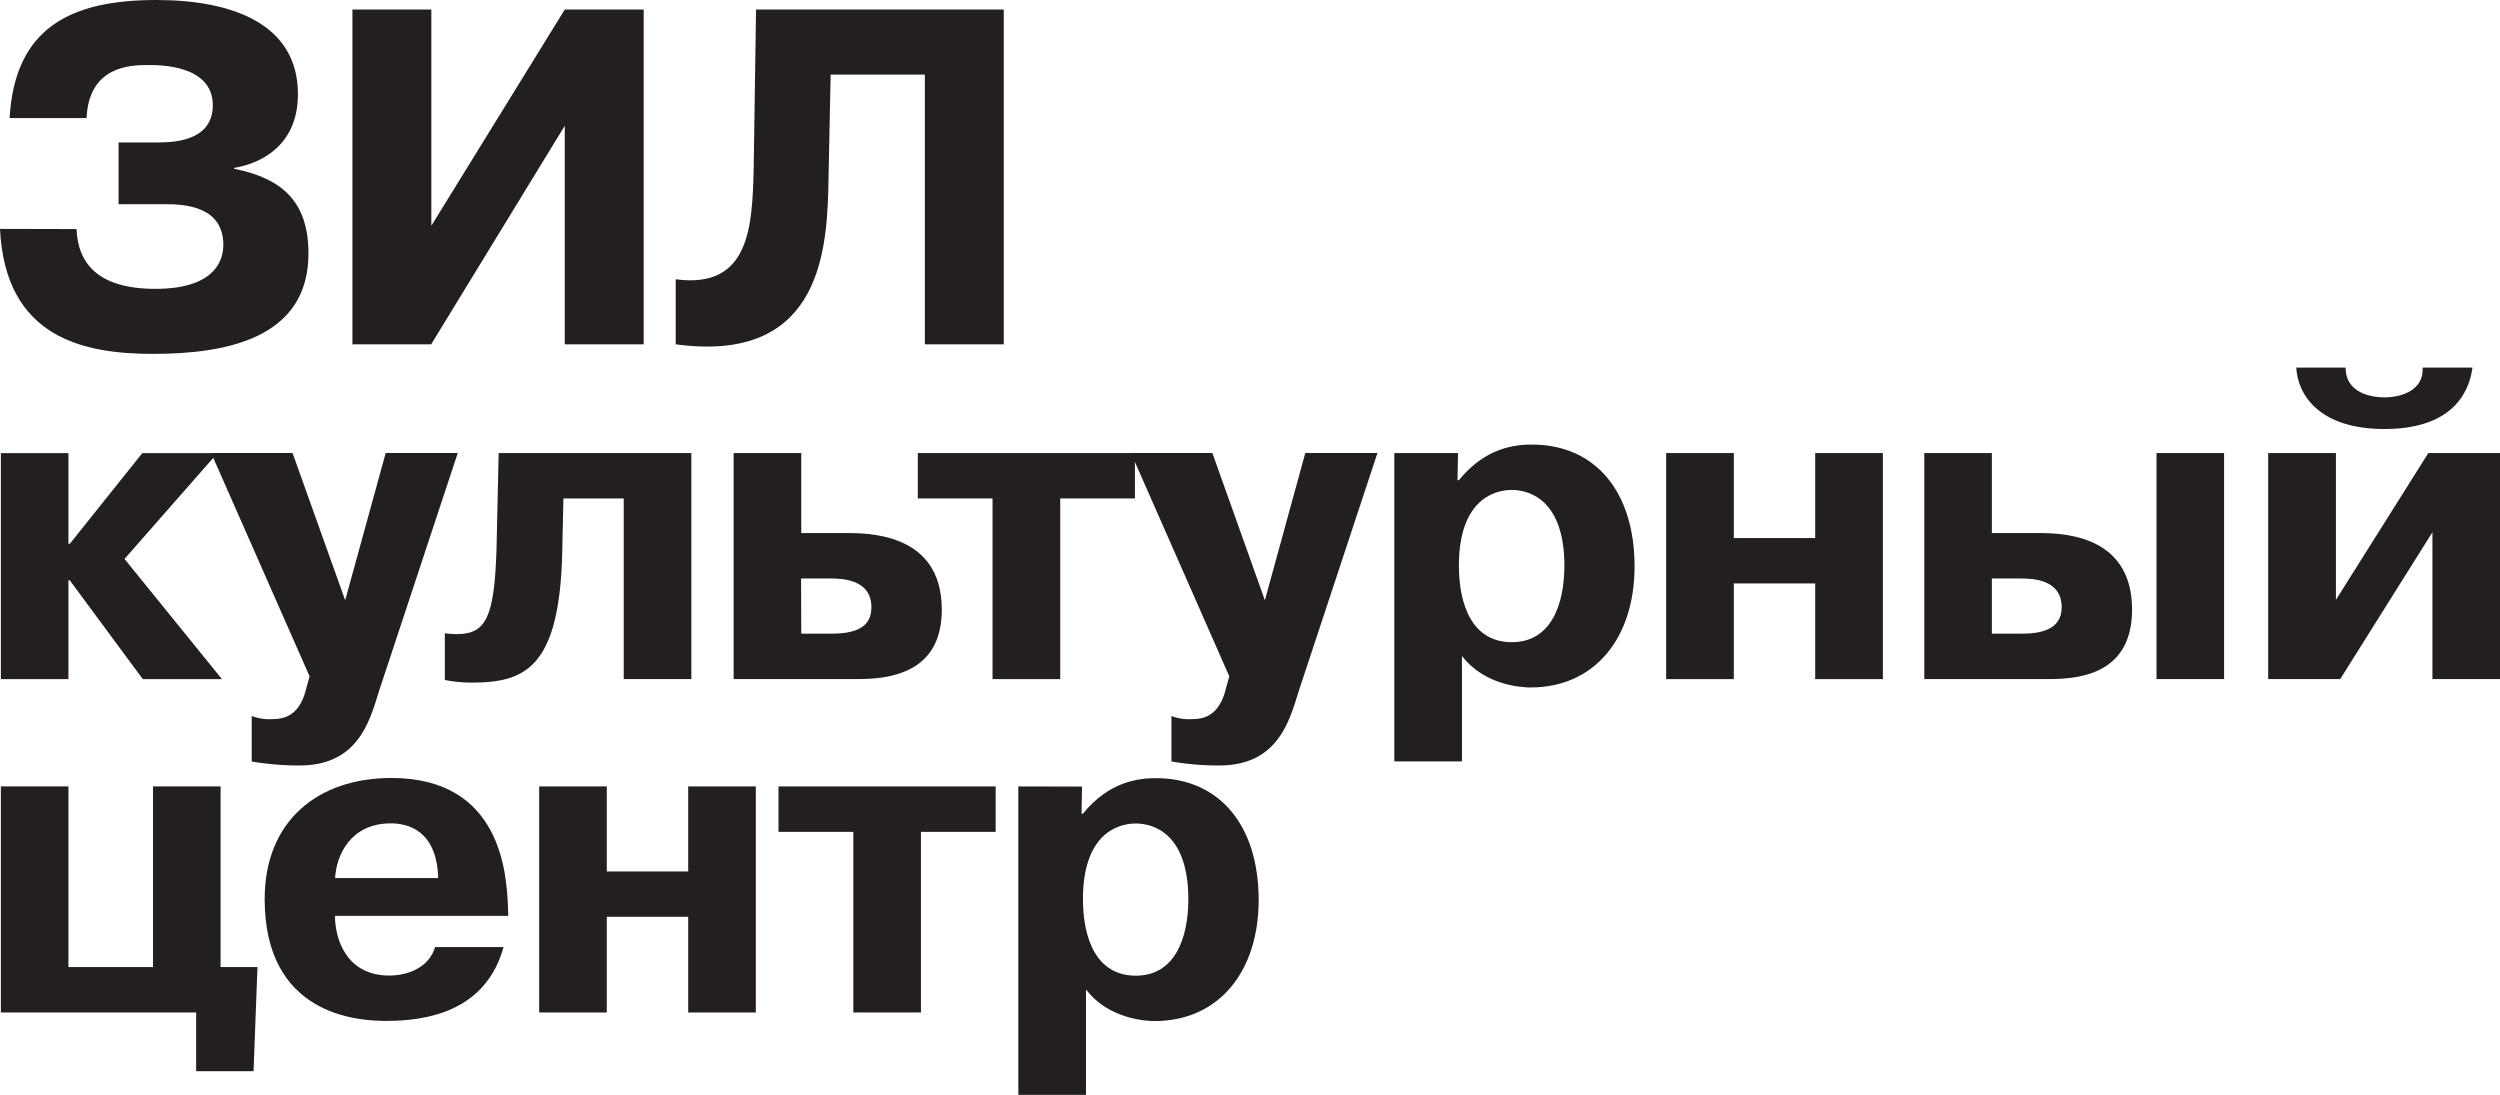
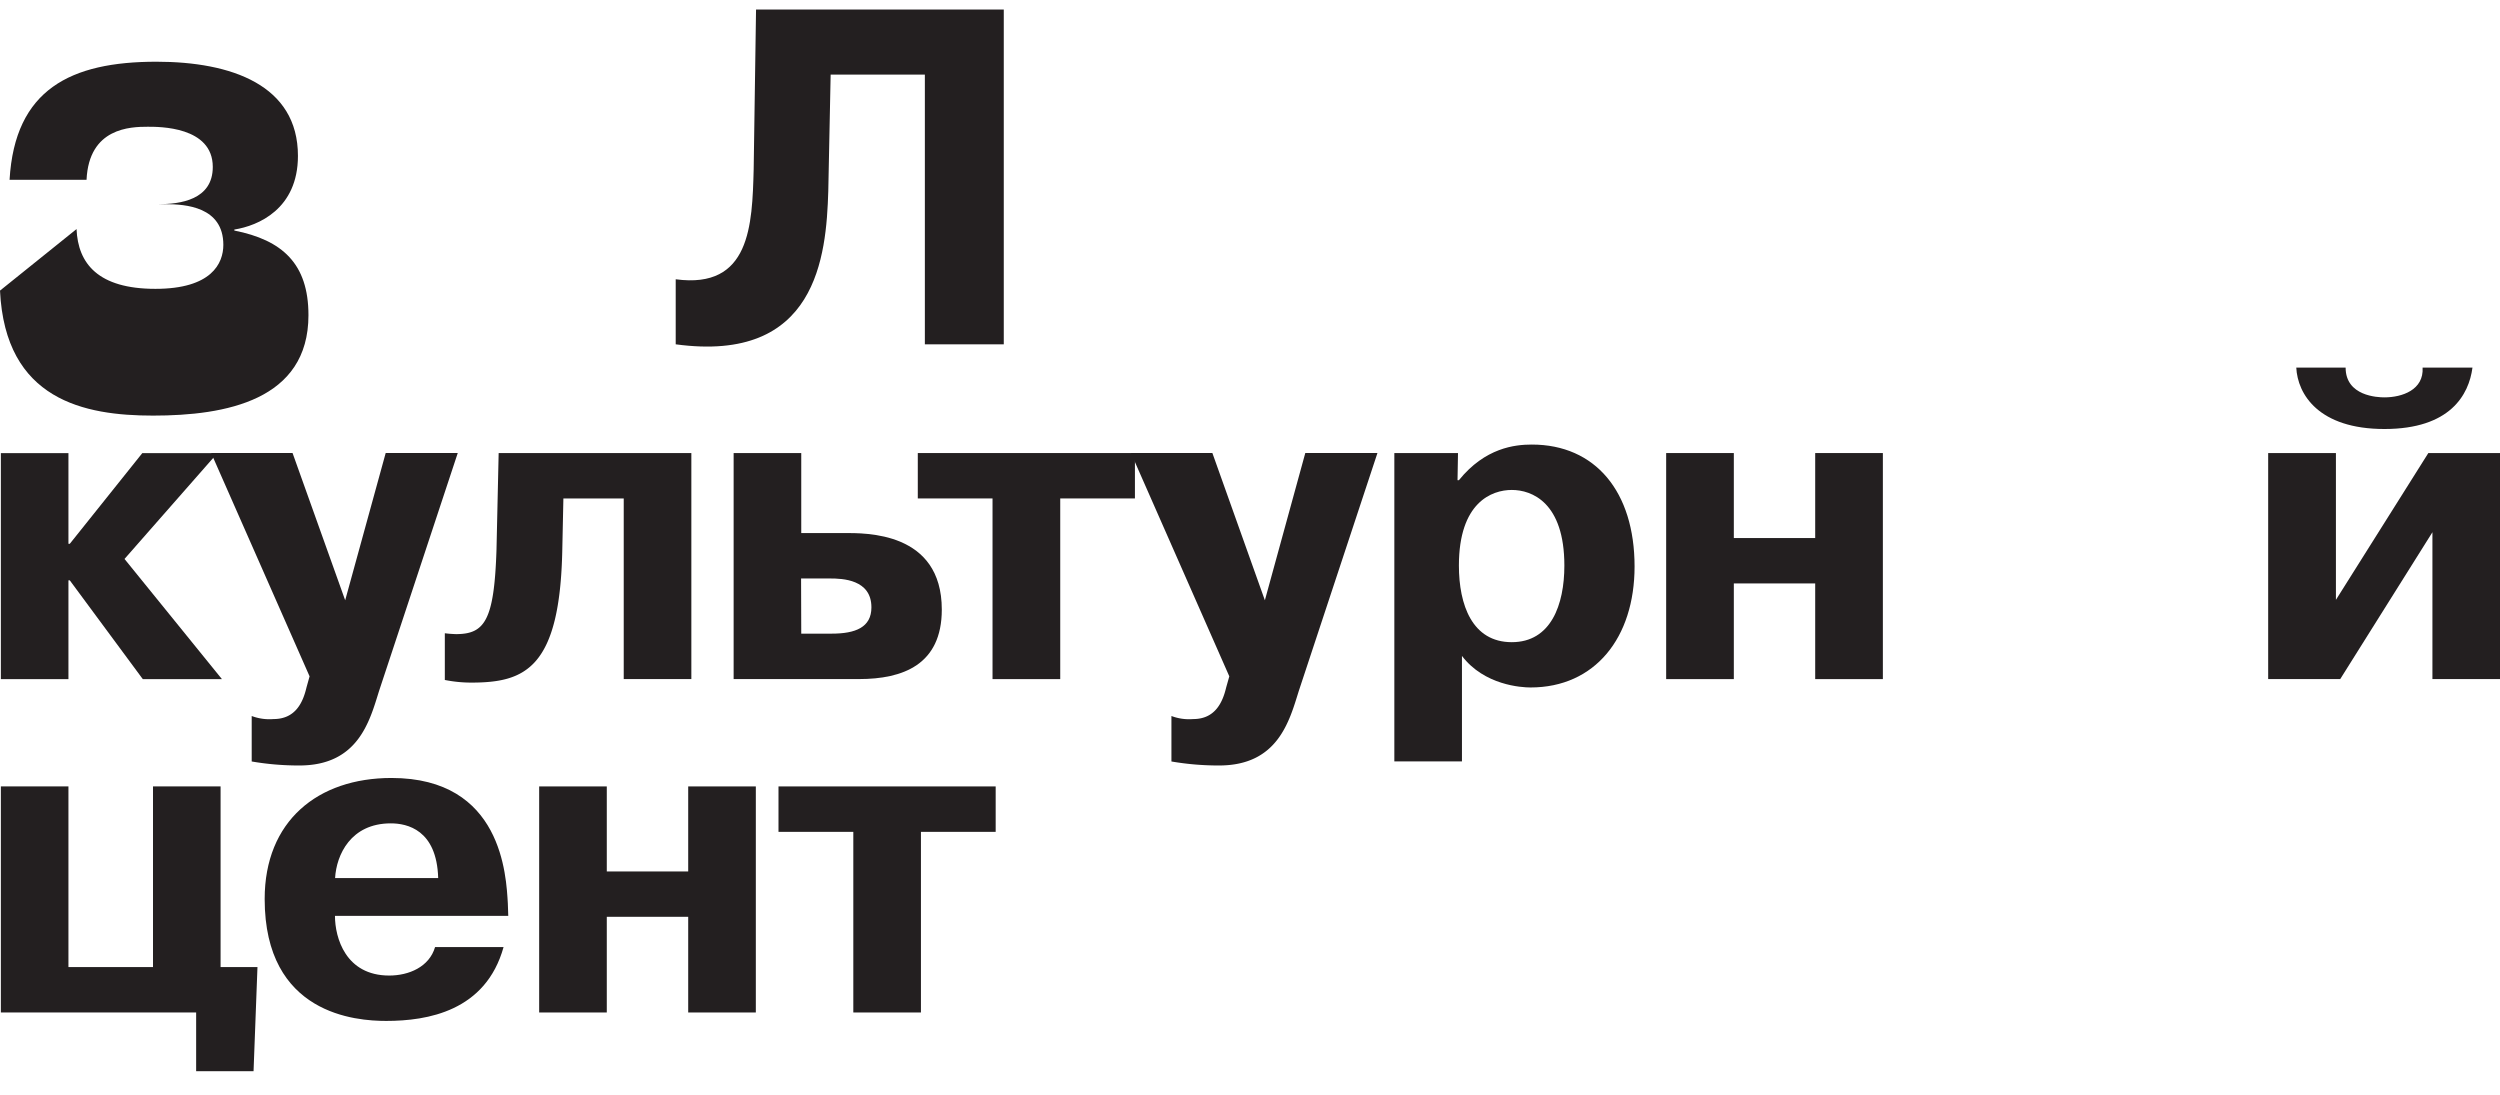
<svg xmlns="http://www.w3.org/2000/svg" id="_ÎÓÈ_1" data-name="—ÎÓÈ 1" viewBox="0 0 580.06 254.01">
  <defs>
    <style>.cls-1{fill:#231f20;}</style>
  </defs>
  <polygon class="cls-1" points="33.02 105.13 50.45 105.13 28.89 129.69 51.49 157.57 33.13 157.57 16.19 134.65 15.88 134.65 15.88 157.57 0.2 157.57 0.2 105.13 15.88 105.13 15.88 126.18 16.19 126.18 33.02 105.13" />
  <path class="cls-1" d="M188.41,337.75a11.59,11.59,0,0,0,5.05.71c5.08,0,6.84-3.82,7.66-7.33l.72-2.58L179,276.73h18.89L210.1,310.9l9.4-34.17h16.72L217.94,332c-2.17,7-4.86,17.23-18.46,17.23a64,64,0,0,1-11.07-.93Z" transform="translate(-130.01 -171.62)" />
  <path class="cls-1" d="M233.22,318.55a25.3,25.3,0,0,0,2.59.2c6.7,0,8.87-3.21,9.4-19.62l.5-22.39h44.71v52.44H274.73V287.27h-14L260.48,299c-.51,27.77-8.68,31-21.17,31a31.59,31.59,0,0,1-6.09-.61Z" transform="translate(-130.01 -171.62)" />
  <path class="cls-1" d="M315.92,318.64H323c5.47,0,9.2-1.44,9.2-6.1,0-6.49-6.73-6.7-9.62-6.7h-6.7Zm0-41.9V295.3h9.91c4.95,0,22.7-.39,22.7,17.76,0,12.81-9.07,16.12-19.19,16.12H300.23V276.74Z" transform="translate(-130.01 -171.62)" />
  <polygon class="cls-1" points="212.95 115.65 212.95 105.12 263.33 105.12 263.33 115.65 246 115.65 246 157.57 230.29 157.57 230.29 115.65 212.95 115.65" />
  <path class="cls-1" d="M401.81,337.75a11.52,11.52,0,0,0,5.05.71c5.05,0,6.82-3.82,7.65-7.33l.73-2.58-22.82-51.82h18.89l12.18,34.17,9.38-34.17h16.74L431.34,332c-2.18,7-4.87,17.23-18.47,17.23a63.83,63.83,0,0,1-11.06-.93Z" transform="translate(-130.01 -171.62)" />
  <path class="cls-1" d="M480.78,320.62c9.08,0,12.2-8.67,12.2-17.77,0-14.66-7.55-17.55-12.2-17.55s-12.27,2.89-12.27,17.55c0,9.1,3.07,17.77,12.27,17.77M468.3,276.74l-.11,6.3h.32c6.09-7.54,13-8.27,16.92-8.27,14.75,0,23.84,10.94,23.84,28.29,0,16.52-9.18,28.07-24.15,28.07-2.07,0-10.73-.51-15.9-7.32v24.47H453.53V276.74Z" transform="translate(-130.01 -171.62)" />
  <polygon class="cls-1" points="402.29 157.57 386.59 157.57 386.59 105.12 402.29 105.12 402.29 124.84 421.17 124.84 421.17 105.12 436.87 105.12 436.87 157.57 421.17 157.57 421.17 135.37 402.29 135.37 402.29 157.57" />
-   <path class="cls-1" d="M646.05,329.18H630.37V276.74h15.68Zm-53.88-10.54h7.13c3.72,0,9.07-.72,9.07-6.1,0-6.49-6.71-6.7-9.48-6.7h-6.72Zm0-41.9V295.3h9.92c4.85,0,22.61-.5,22.61,17.76,0,14.57-11.58,16.12-19.1,16.12H576.49V276.74Z" transform="translate(-130.01 -171.62)" />
  <path class="cls-1" d="M674.25,256.92c0,6.62,7.44,6.9,9,6.9,4.11,0,9.17-1.74,8.86-6.9h11.57c-.83,6.3-5.17,14.24-20.43,14.24s-20.14-8.06-20.45-14.24Zm19.19,19.82h16.64v52.44H694.39V295.11L673,329.18H656.28V276.74H672V310.8Z" transform="translate(-130.01 -171.62)" />
  <polygon class="cls-1" points="35.5 224.38 35.5 182.47 51.18 182.47 51.18 224.38 59.74 224.38 58.83 248.54 45.51 248.54 45.51 234.92 0.2 234.92 0.2 182.47 15.88 182.47 15.88 224.38 35.5 224.38" />
  <path class="cls-1" d="M231.68,375.36c-.32-11.25-7.24-12.7-11-12.7-9.3,0-12.62,7.33-12.92,12.7Zm15.17,16c-4.13,14.87-17.65,17.14-27.24,17.14-6.92,0-28.19-1.46-28.19-28.29,0-18.07,12.29-28.08,29.42-28.08,25.7,0,26.62,22.72,27,29.11l.1,2.88H207.73c0,5.07,2.47,13.85,12.59,13.85,4.56,0,9.29-2,10.64-6.61Z" transform="translate(-130.01 -171.62)" />
  <polygon class="cls-1" points="140.79 234.92 125.1 234.92 125.1 182.47 140.79 182.47 140.79 202.2 159.68 202.2 159.68 182.47 175.37 182.47 175.37 234.92 159.68 234.92 159.68 212.72 140.79 212.72 140.79 234.92" />
  <polygon class="cls-1" points="180.63 193.01 180.63 182.47 231.02 182.47 231.02 193.01 213.68 193.01 213.68 234.92 197.99 234.92 197.99 193.01 180.63 193.01" />
-   <path class="cls-1" d="M393.54,398c9.08,0,12.19-8.68,12.19-17.76,0-14.65-7.53-17.55-12.19-17.55s-12.26,2.9-12.26,17.55c0,9.08,3.07,17.76,12.26,17.76m-12.48-43.88-.1,6.29h.32c6.09-7.52,13-8.24,16.92-8.24,14.75,0,23.85,10.94,23.85,28.27,0,16.52-9.18,28.09-24.17,28.09-2.06,0-10.73-.52-15.89-7.34v24.47h-15.7V354.09Z" transform="translate(-130.01 -171.62)" />
-   <path class="cls-1" d="M147.77,224.77c.33,8,5,13.87,18.3,13.87,13,0,15.76-5.88,15.76-10.21,0-8.88-8.87-9.43-13.31-9.43h-11V204.68h9.1c5.22,0,12.76-1,12.76-8.65,0-9.43-12.54-9.32-15.09-9.32-4,0-13.65.22-14.2,12.31H132.23c1.22-21,14.2-27.4,34.07-27.4,17.42,0,32.84,5.43,32.84,21.85,0,12.32-9.21,16.21-14.76,17.09v.23c11.1,2.21,17.2,7.65,17.2,19.64,0,19.75-19.19,23.3-36.06,23.3-15.87,0-34.29-3.55-35.51-29Z" transform="translate(-130.01 -171.62)" />
-   <path class="cls-1" d="M261.05,173.83h18.31v77.68H261.05V200.8l-31,50.71H211.78V173.83h18.31V224Z" transform="translate(-130.01 -171.62)" />
+   <path class="cls-1" d="M147.77,224.77c.33,8,5,13.87,18.3,13.87,13,0,15.76-5.88,15.76-10.21,0-8.88-8.87-9.43-13.31-9.43h-11h9.1c5.22,0,12.76-1,12.76-8.65,0-9.43-12.54-9.32-15.09-9.32-4,0-13.65.22-14.2,12.31H132.23c1.22-21,14.2-27.4,34.07-27.4,17.42,0,32.84,5.43,32.84,21.85,0,12.32-9.21,16.21-14.76,17.09v.23c11.1,2.21,17.2,7.65,17.2,19.64,0,19.75-19.19,23.3-36.06,23.3-15.87,0-34.29-3.55-35.51-29Z" transform="translate(-130.01 -171.62)" />
  <path class="cls-1" d="M286.79,236.42c17.31,2.33,17.75-12.54,18.09-25.52l.55-37.07h57.48v77.68H344.6V188.93H322.74L322.19,216c-.45,15.09-2.67,39.95-35.4,35.51Z" transform="translate(-130.01 -171.62)" />
</svg>